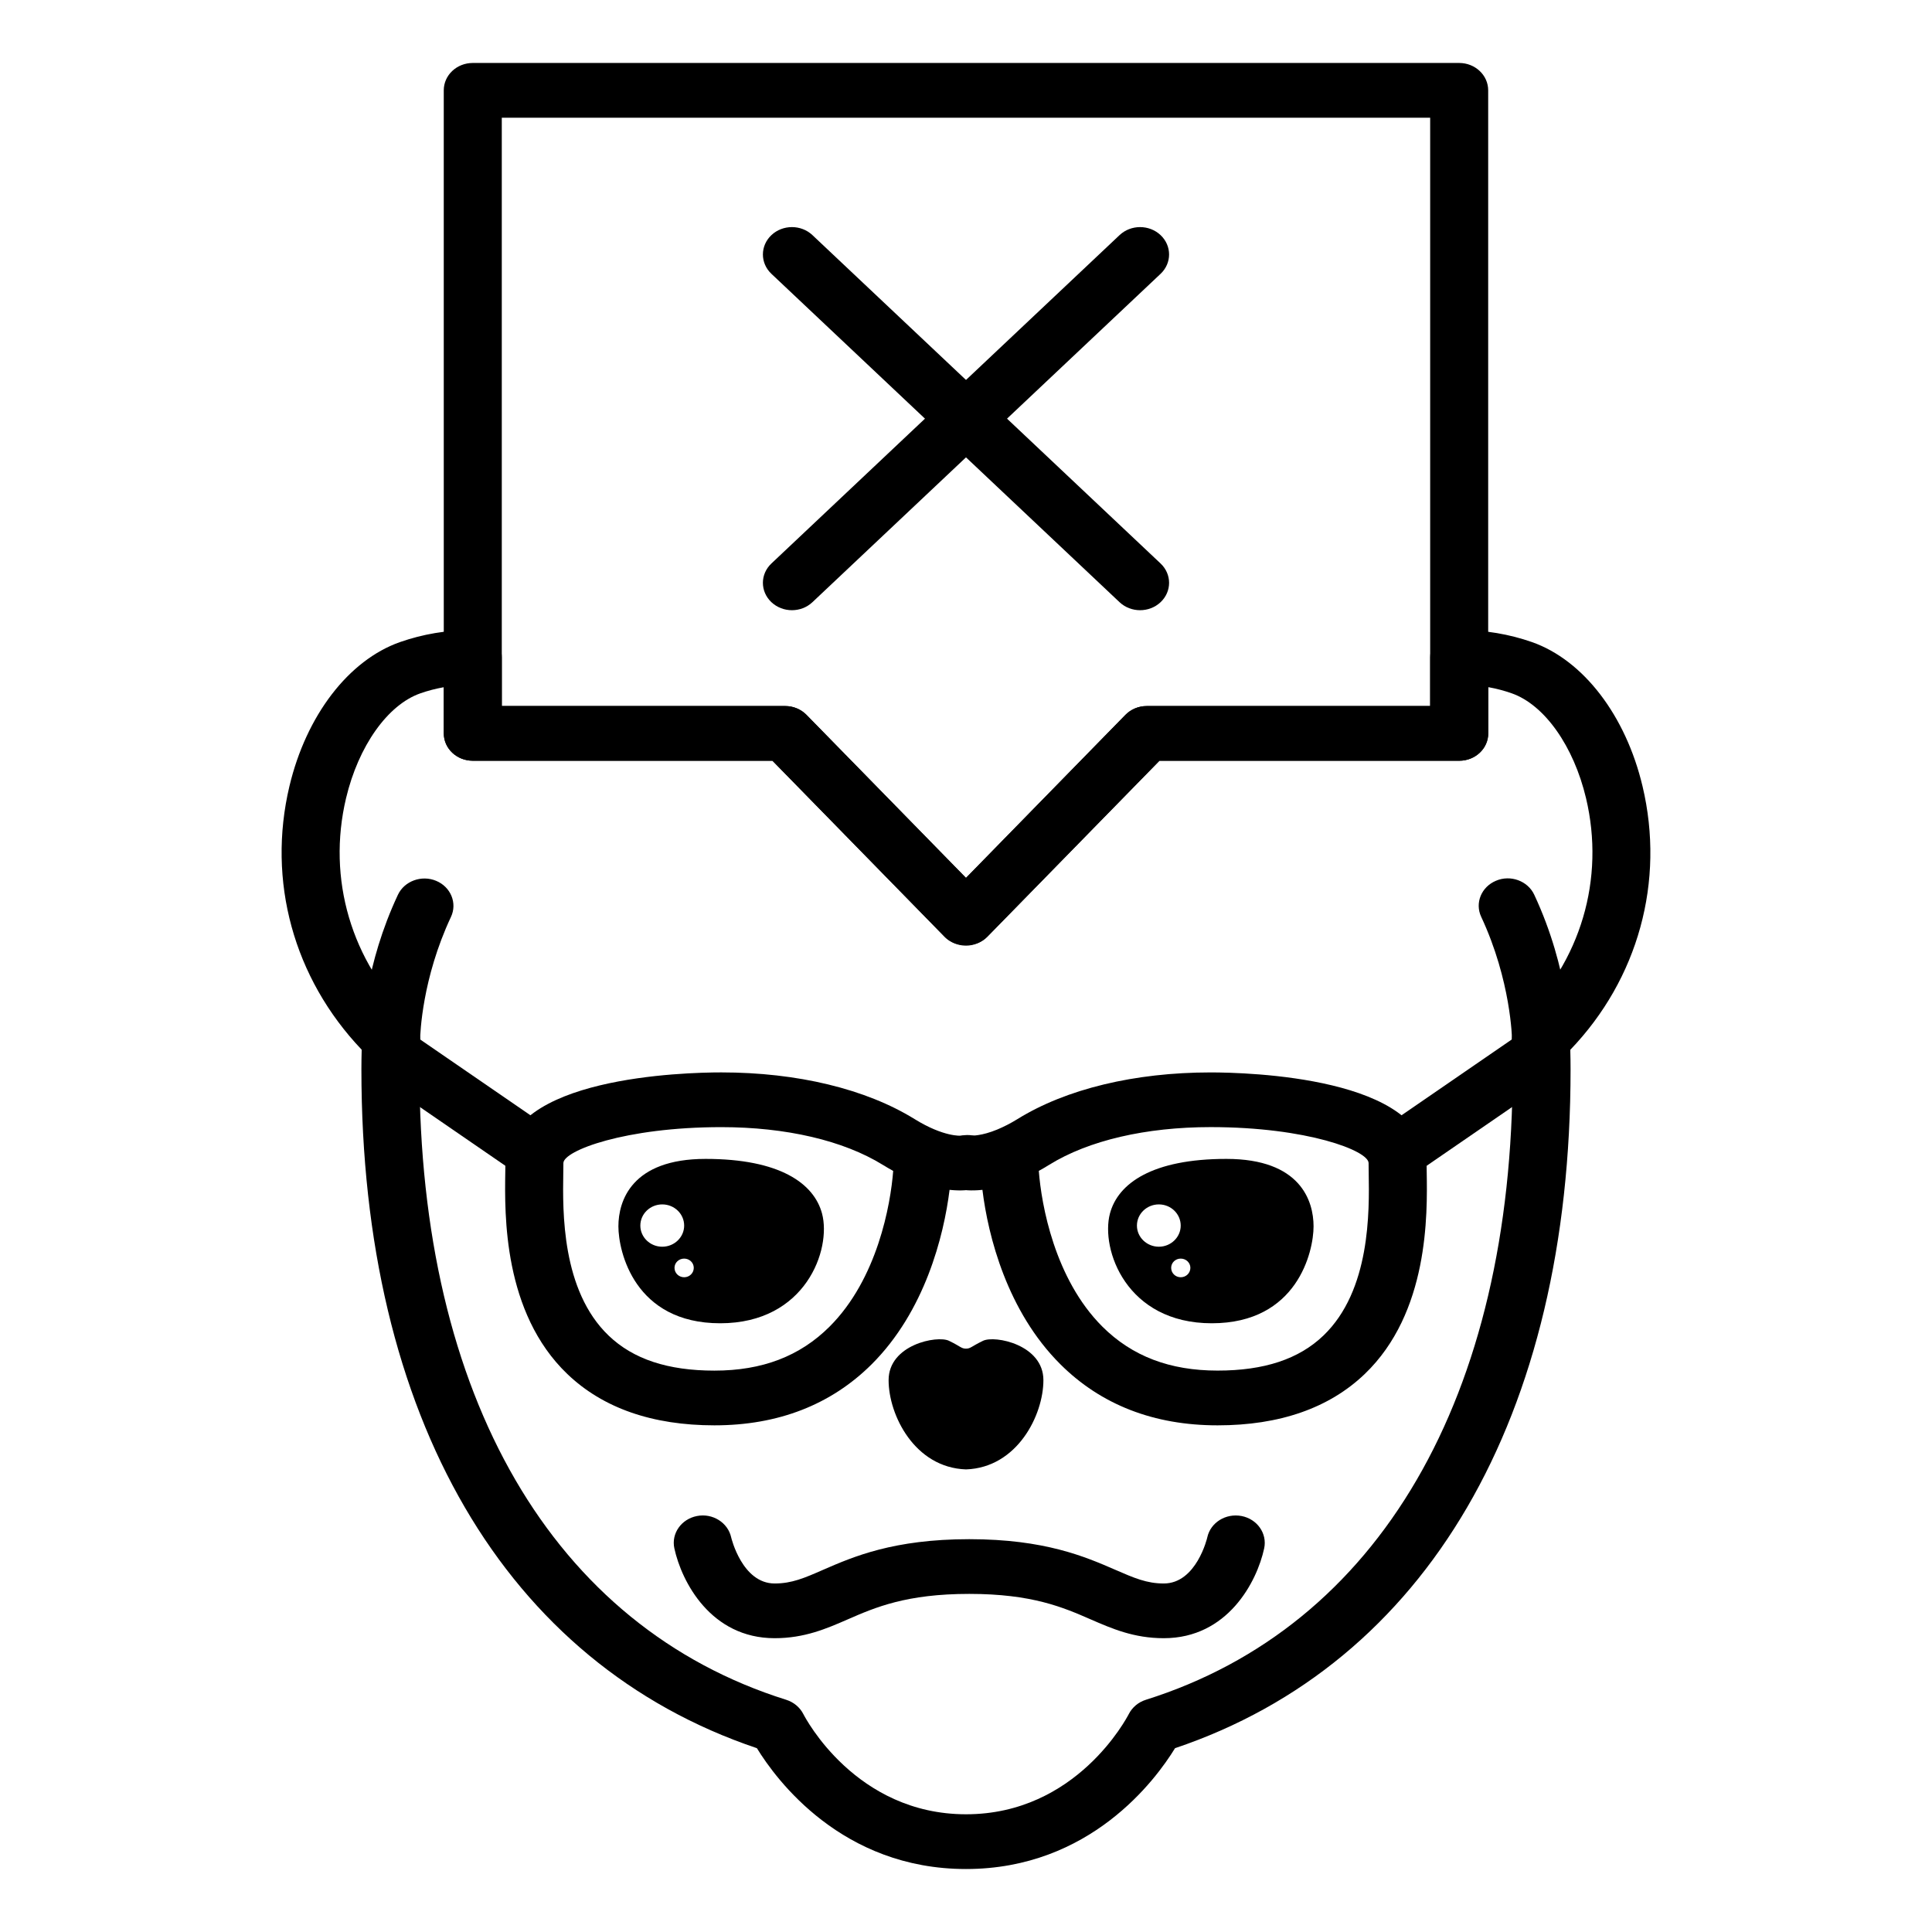
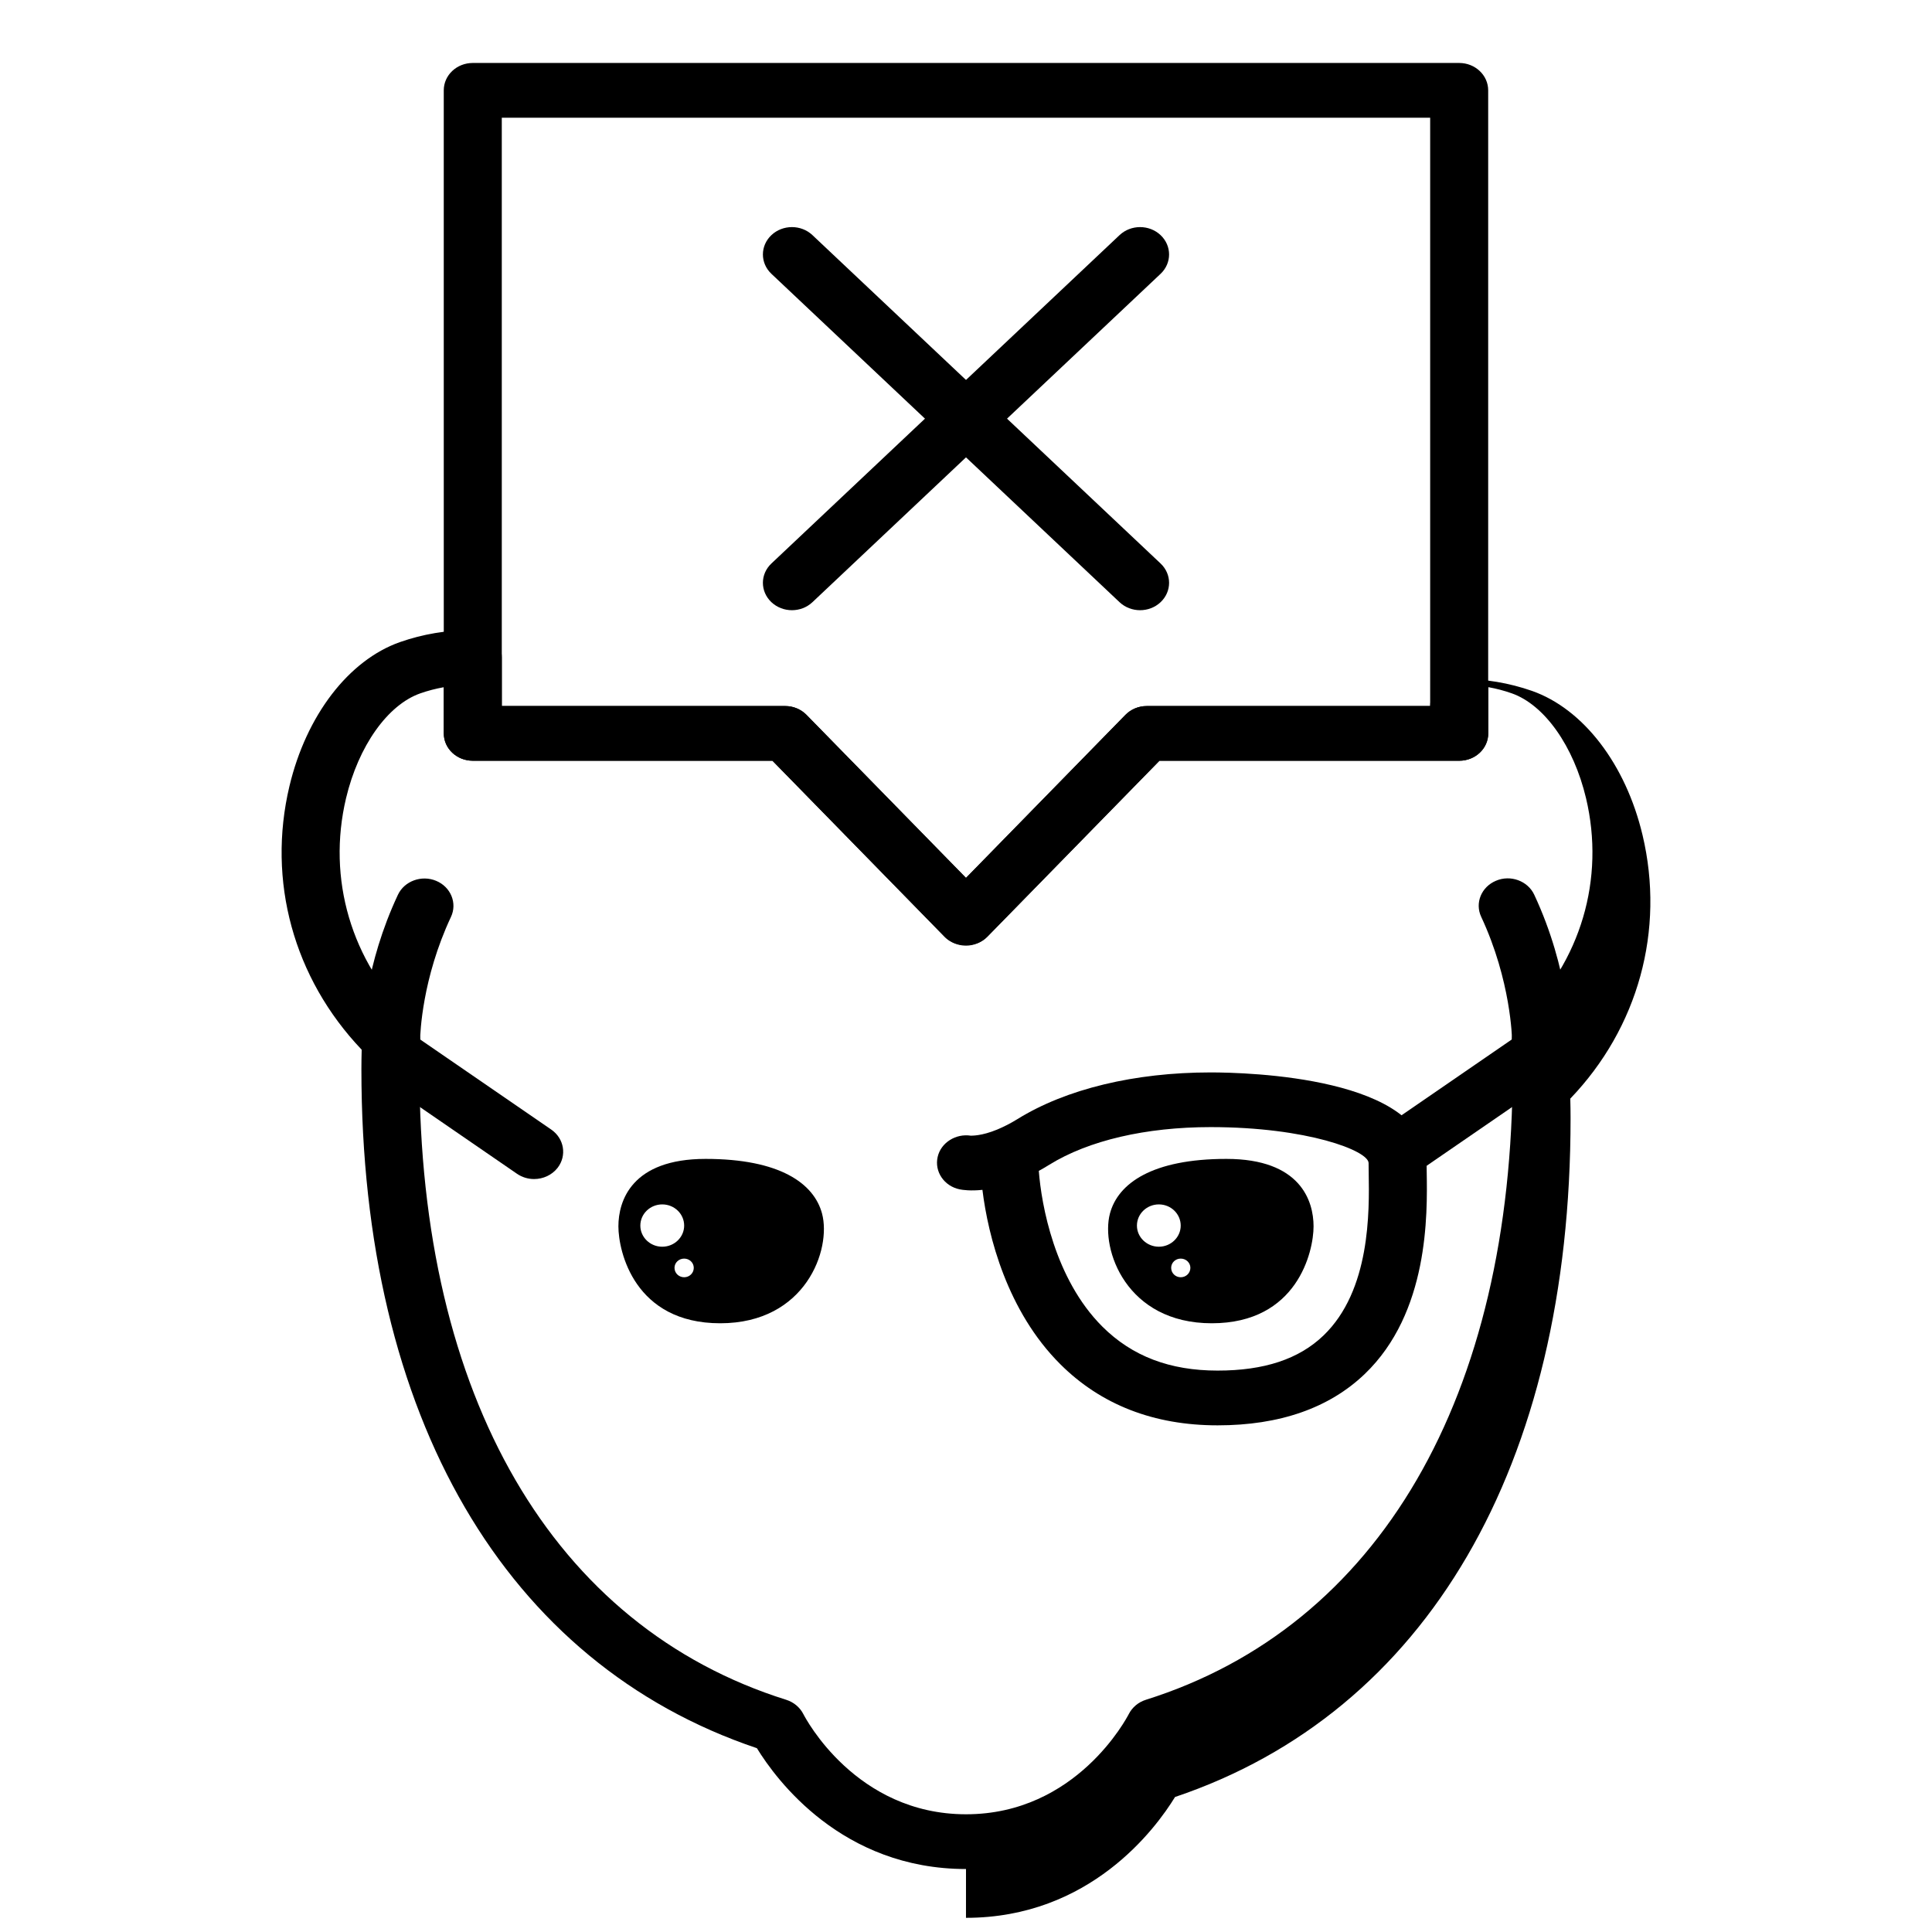
<svg xmlns="http://www.w3.org/2000/svg" fill="#000000" width="800px" height="800px" version="1.1" viewBox="144 144 512 512">
  <g>
    <path d="m446.13 305.71c-1.969 0-3.934-0.711-5.438-2.125l-92.258-87.02c-3.008-2.836-3.008-7.422 0-10.258 3.004-2.832 7.871-2.832 10.871 0l92.262 87.023c3.004 2.836 3.004 7.422 0 10.254-1.5 1.418-3.469 2.125-5.438 2.125z" />
    <path d="m353.87 305.71c-1.969 0-3.934-0.711-5.438-2.125-3.008-2.836-3.008-7.422 0-10.254l92.262-87.023c3.008-2.832 7.871-2.832 10.871 0 3.004 2.836 3.004 7.422 0 10.258l-92.262 87.02c-1.504 1.418-3.469 2.125-5.434 2.125z" />
-     <path d="m404.52 499.32c-3.141 1.516-3.289 2.082-4.519 2.082-1.266 0-1.379-0.562-4.519-2.082-3.125-1.5-15.992 1.02-15.992 10.438 0 9.234 6.891 23.184 20.512 23.648 13.602-0.469 20.512-14.414 20.512-23.648-0.004-9.422-12.871-11.941-15.992-10.438z" />
-     <path d="m452.42 578.14c-7.93 0-13.742-2.535-19.371-4.984-7.269-3.176-15.512-6.758-32.184-6.758-16.695 0-24.945 3.582-32.215 6.758-5.613 2.449-11.441 4.984-19.355 4.984-16.922 0-24.672-14.969-26.586-23.824-0.848-3.918 1.828-7.742 5.992-8.555 4.156-0.816 8.211 1.75 9.07 5.668 0.023 0.086 2.891 12.211 11.527 12.211 4.539 0 7.871-1.445 12.914-3.656 7.84-3.414 18.574-8.086 38.652-8.086 20.047 0 30.781 4.676 38.637 8.086 5.043 2.195 8.379 3.656 12.914 3.656 8.652 0 11.516-12.098 11.531-12.227 0.855-3.918 4.883-6.445 9.082-5.652 4.16 0.812 6.832 4.637 5.992 8.57-1.906 8.848-9.672 23.809-26.602 23.809z" />
    <path d="m247.65 426.68c-2.066 0-4.039-0.805-5.488-2.203-1.441-1.387-2.238-3.281-2.203-5.223 0.059-3.113 0.797-19.59 9.496-38.129 1.715-3.652 6.289-5.309 10.137-3.691 3.879 1.613 5.637 5.91 3.918 9.559-7.656 16.332-8.148 30.926-8.176 32.52-0.074 3.949-3.492 7.168-7.684 7.168z" />
    <path d="m552.39 426.67c-4.223 0-7.664-3.203-7.688-7.199 0-0.152-0.242-15.539-8.168-32.5-1.727-3.672 0.047-7.945 3.914-9.562 3.848-1.652 8.43 0.031 10.141 3.699 9.297 19.871 9.492 37.543 9.492 38.301 0.012 4-3.637 7.019-7.691 7.262z" />
    <path d="m361.86 465.64c-2.133-8.047-11.234-14.52-30.875-14.52-19.637 0-23.102 11.164-23.102 17.875 0 6.699 4.289 25.684 26.98 25.684 22.703 0 29.488-19.605 26.996-29.039zm-48.164 3.16c0-3.113 2.606-5.621 5.809-5.621 3.199 0 5.805 2.508 5.805 5.621 0 3.074-2.609 5.594-5.805 5.594-3.203 0.004-5.809-2.516-5.809-5.594zm11.617 13.684c-1.422 0-2.562-1.102-2.562-2.492 0-1.359 1.145-2.449 2.562-2.449 1.402 0 2.543 1.094 2.543 2.449 0 1.387-1.141 2.492-2.543 2.492z" />
    <path d="m469.01 451.12c-19.637 0-28.754 6.473-30.875 14.52-2.473 9.43 4.324 29.039 27 29.039s26.973-18.984 26.973-25.684c0-6.711-3.434-17.875-23.098-17.875zm-23.711 17.68c0-3.113 2.613-5.621 5.809-5.621s5.793 2.508 5.793 5.621c0 3.074-2.602 5.594-5.793 5.594-3.195-0.004-5.809-2.516-5.809-5.594zm11.609 13.684c-1.41 0-2.535-1.102-2.535-2.492 0-1.359 1.125-2.449 2.535-2.449s2.555 1.094 2.555 2.449c0 1.387-1.145 2.492-2.555 2.492z" />
-     <path d="m333.34 521.73c-16.449 0-29.562-4.574-38.984-13.594-17.039-16.32-16.625-42.32-16.453-53.438l0.031-2.465c0-22.871 47.672-24.035 57.227-24.035 20.121 0 38.309 4.387 51.203 12.363 7.777 4.816 12.281 4.418 12.395 4.402 4.156-0.863 8.047 1.672 8.949 5.594 0.902 3.91-1.926 7.809-6.086 8.641-0.707 0.141-2.805 0.469-5.977 0.125-1.535 12.324-6.566 32.184-20.637 46.219-10.781 10.734-24.801 16.188-41.668 16.188zm1.82-79.027c-25.547 0-41.855 6.258-41.855 9.531l-0.031 2.691c-0.156 10.07-0.492 31.043 12.031 43.031 6.519 6.242 15.684 9.273 28.031 9.273 12.656 0 22.633-3.809 30.5-11.652 12.699-12.664 16.188-32.379 16.867-41.273-0.902-0.492-1.812-1.031-2.766-1.613-10.418-6.438-25.625-9.988-42.777-9.988z" />
    <path d="m285.54 456.46c-1.566 0-3.148-0.453-4.516-1.387l-37.992-26.121c-3.43-2.363-4.191-6.898-1.688-10.141 2.508-3.215 7.305-3.934 10.746-1.582l37.992 26.117c3.438 2.367 4.191 6.898 1.691 10.141-1.516 1.938-3.859 2.973-6.234 2.973z" />
    <path d="m466.67 521.73c-16.879 0-30.902-5.453-41.68-16.203-14.07-14.02-19.121-33.883-20.637-46.203-3.168 0.336-5.269 0.016-5.981-0.125-4.156-0.832-6.785-4.699-5.883-8.609 0.871-3.824 4.867-6.242 8.797-5.621 0.301-0.031 2.797 0.109 7.019-1.641 0.059-0.016 0.117-0.039 0.16-0.07 1.516-0.641 3.246-1.5 5.18-2.691 12.871-7.977 31.055-12.363 51.191-12.363 9.551 0 57.227 1.16 57.227 24.035l0.031 2.481c0.176 11.105 0.586 37.121-16.445 53.426-9.422 9.012-22.535 13.586-38.98 13.586zm-47.375-67.434c0.676 8.898 4.156 28.613 16.848 41.273 7.883 7.848 17.871 11.652 30.531 11.652 12.344 0 21.52-3.031 28.035-9.273 12.504-11.984 12.176-32.945 12.012-43.031l-0.031-2.691c0-3.269-16.289-9.531-41.852-9.531-17.18 0-32.359 3.535-42.77 9.98-0.941 0.586-1.871 1.129-2.773 1.621z" />
    <path d="m514.45 456.46c-2.371 0-4.715-1.031-6.211-2.977-2.492-3.246-1.742-7.773 1.676-10.141l37.992-26.117c3.426-2.336 8.246-1.641 10.758 1.582 2.488 3.246 1.742 7.777-1.684 10.141l-37.992 26.121c-1.371 0.938-2.961 1.391-4.539 1.391z" />
-     <path d="m400 639.31c-32.883 0-50.289-23.664-55.414-32.023-66.652-22.434-104.81-87.789-104.81-179.89 0-1.773 0.031-3.496 0.074-5.215-18.051-18.953-25.113-44.727-19.145-69.84 4.469-18.773 15.695-33.398 29.301-38.184 6.035-2.109 12.324-3.176 19.219-3.234 1.965-0.266 4.027 0.734 5.481 2.098 1.457 1.375 2.277 3.219 2.277 5.152v12.934h75.094c2.152 0 4.191 0.848 5.648 2.336l42.277 43.215 42.258-43.211c1.457-1.492 3.496-2.336 5.644-2.336h75.113v-12.934c0-1.941 0.828-3.777 2.281-5.152 1.441-1.359 3.141-2.004 5.465-2.098 6.906 0.059 13.199 1.125 19.234 3.234 13.602 4.785 24.836 19.426 29.293 38.199 5.992 25.211-1.152 51.102-19.145 69.852 0.047 1.699 0.074 3.43 0.074 5.184 0 92.086-38.152 157.44-104.82 179.89-5.117 8.359-22.52 32.023-55.402 32.023zm-138.39-313.19c-2.144 0.383-4.211 0.922-6.231 1.629-8.66 3.043-16.383 13.957-19.672 27.781-5.074 21.355 1.375 43.297 17.262 58.672 1.477 1.43 2.453 3.543 2.363 5.543-0.109 2.508-0.18 5.027-0.18 7.652 0 86.781 35.43 147.68 97.211 167.07 1.977 0.621 3.613 1.996 4.516 3.754 0.555 1.09 13.922 26.582 43.133 26.582 29.223 0 42.57-25.496 43.133-26.566 0.902-1.773 2.535-3.148 4.504-3.769 61.781-19.406 97.219-80.297 97.219-167.07 0-2.625-0.082-5.144-0.195-7.652-0.09-2.023 0.719-3.996 2.238-5.438 16.035-15.48 22.48-37.406 17.402-58.781-3.285-13.824-11.008-24.73-19.668-27.781-2.012-0.711-4.086-1.258-6.231-1.641v12.258c0 4.004-3.441 7.246-7.684 7.246l-79.461-0.004-45.625 46.645c-2.91 2.977-8.379 2.977-11.289 0l-45.637-46.645h-79.418c-4.254 0-7.688-3.246-7.688-7.246z" />
+     <path d="m400 639.31c-32.883 0-50.289-23.664-55.414-32.023-66.652-22.434-104.81-87.789-104.81-179.89 0-1.773 0.031-3.496 0.074-5.215-18.051-18.953-25.113-44.727-19.145-69.84 4.469-18.773 15.695-33.398 29.301-38.184 6.035-2.109 12.324-3.176 19.219-3.234 1.965-0.266 4.027 0.734 5.481 2.098 1.457 1.375 2.277 3.219 2.277 5.152v12.934h75.094c2.152 0 4.191 0.848 5.648 2.336l42.277 43.215 42.258-43.211c1.457-1.492 3.496-2.336 5.644-2.336h75.113c0-1.941 0.828-3.777 2.281-5.152 1.441-1.359 3.141-2.004 5.465-2.098 6.906 0.059 13.199 1.125 19.234 3.234 13.602 4.785 24.836 19.426 29.293 38.199 5.992 25.211-1.152 51.102-19.145 69.852 0.047 1.699 0.074 3.43 0.074 5.184 0 92.086-38.152 157.44-104.82 179.89-5.117 8.359-22.52 32.023-55.402 32.023zm-138.39-313.19c-2.144 0.383-4.211 0.922-6.231 1.629-8.66 3.043-16.383 13.957-19.672 27.781-5.074 21.355 1.375 43.297 17.262 58.672 1.477 1.43 2.453 3.543 2.363 5.543-0.109 2.508-0.18 5.027-0.18 7.652 0 86.781 35.43 147.68 97.211 167.07 1.977 0.621 3.613 1.996 4.516 3.754 0.555 1.09 13.922 26.582 43.133 26.582 29.223 0 42.57-25.496 43.133-26.566 0.902-1.773 2.535-3.148 4.504-3.769 61.781-19.406 97.219-80.297 97.219-167.07 0-2.625-0.082-5.144-0.195-7.652-0.09-2.023 0.719-3.996 2.238-5.438 16.035-15.48 22.48-37.406 17.402-58.781-3.285-13.824-11.008-24.73-19.668-27.781-2.012-0.711-4.086-1.258-6.231-1.641v12.258c0 4.004-3.441 7.246-7.684 7.246l-79.461-0.004-45.625 46.645c-2.91 2.977-8.379 2.977-11.289 0l-45.637-46.645h-79.418c-4.254 0-7.688-3.246-7.688-7.246z" />
    <path d="m399.98 394.6c-0.344 0-0.711-0.031-1.055-0.07-1.906-0.258-3.602-1.148-4.82-2.492l-45.402-46.43-79.41-0.004c-4.254 0-7.688-3.246-7.688-7.246l-0.004-170.42c0-4.012 3.438-7.25 7.688-7.25h261.41c4.246 0 7.684 3.246 7.684 7.25v170.42c0 4.004-3.441 7.246-7.684 7.246h-79.438l-45.625 46.645c-1.457 1.504-3.527 2.356-5.656 2.356zm-123-63.492h75.094c2.152 0 4.191 0.848 5.648 2.336l42.273 43.211 42.258-43.211c1.457-1.492 3.496-2.336 5.644-2.336h75.113v-155.91h-246.03z" />
  </g>
</svg>